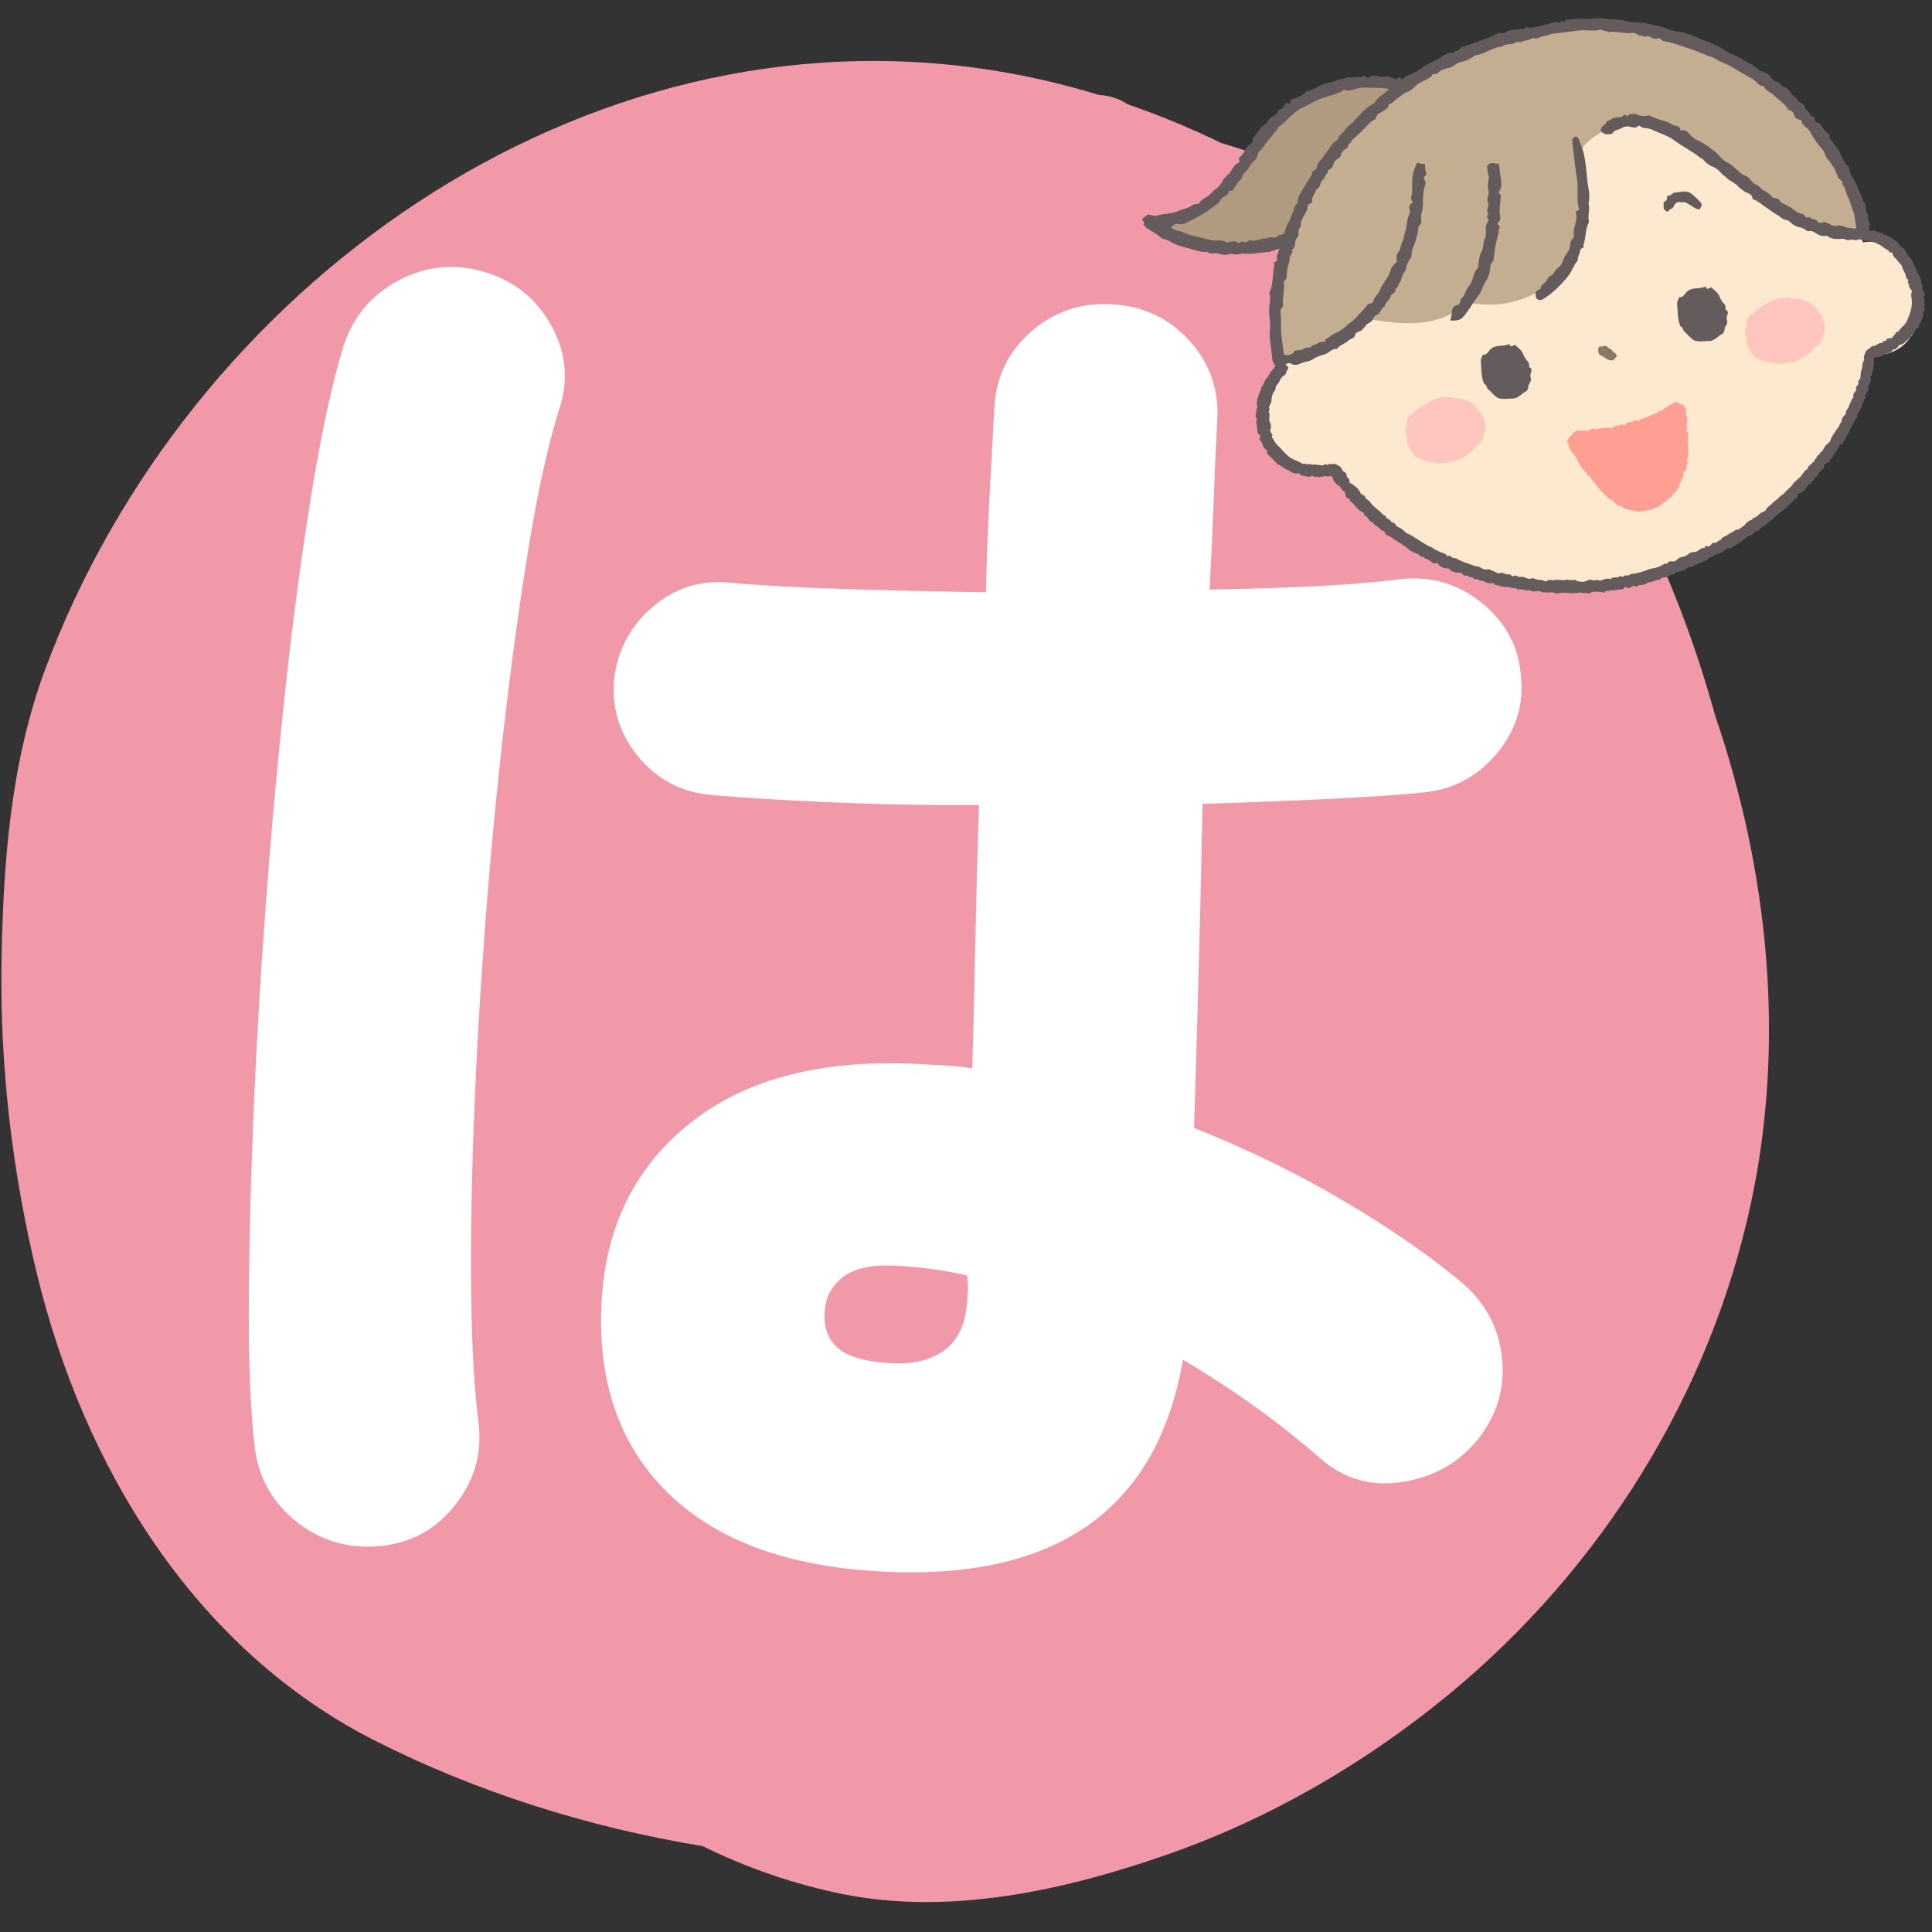
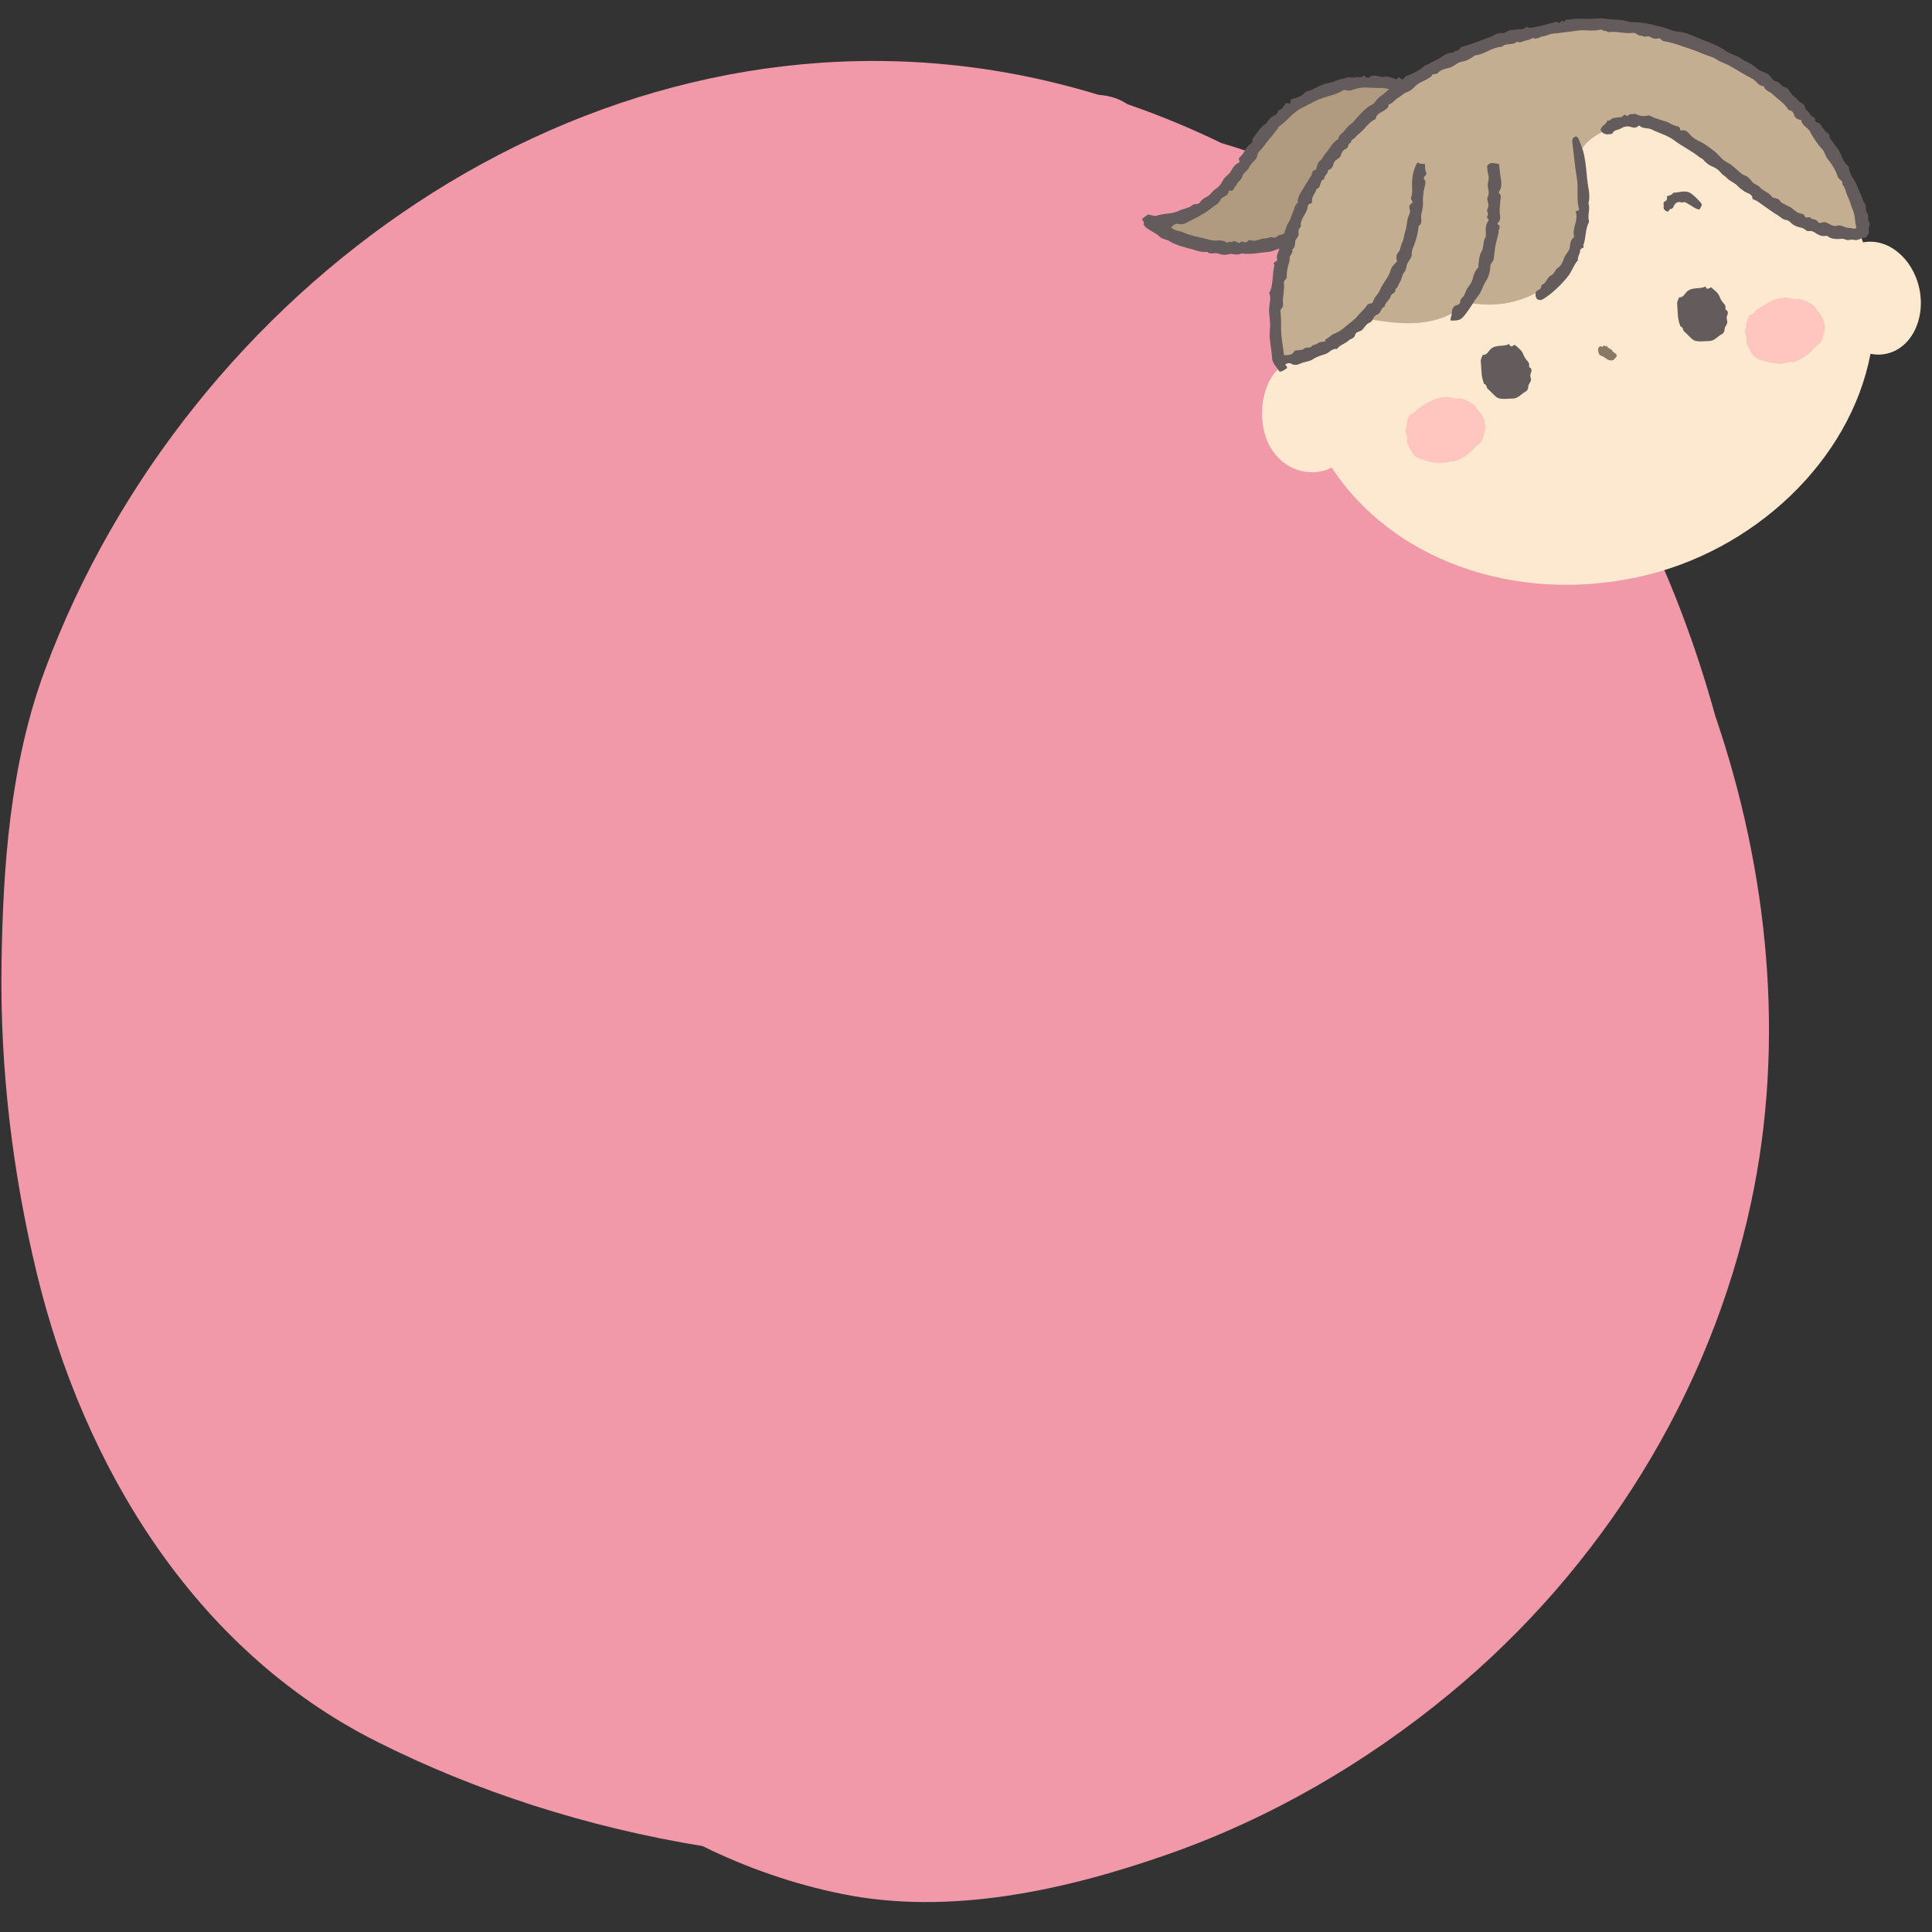
<svg xmlns="http://www.w3.org/2000/svg" width="400" height="400" viewBox="0 0 400 400">
  <rect x="0" y="0" width="400" height="400" fill="#333333" stroke="none" />
  <defs>
    <style>.cls-1{fill:#fff;}.cls-2{fill:#ff9f94;}.cls-3{fill:#fce9cf;}.cls-4{fill:#c4ae92;}.cls-5{fill:#645b5c;}.cls-6{fill:#b09a80;}.cls-7{fill:#8a7867;}.cls-8{fill:#ffc5bf;}.cls-9{fill:#f199a8;}</style>
  </defs>
  <g id="_レイヤー_13">
    <path class="cls-9" d="M362.55,248.95c7.14-33.36,3.56-68.6-7.42-100.72-8.18-29.67-21.91-57.88-41.79-81.2-16.29-19.11-37.47-30.56-60.49-37.42-6.29-3.06-12.78-5.74-19.41-8.03-1.62-1.09-3.62-1.79-5.97-1.94-7.05-2.14-14.25-3.85-21.63-5.03C120.14,.9,38.74,59.8,9.39,138.48,2.1,158.01,.59,179.32,.31,200.01c-.29,21.35,2.28,42.79,7.29,63.54,9.67,40.06,32.61,77.96,70.26,96.95,20.83,10.51,43.98,17.86,67.6,21.71,9.14,4.52,18.92,7.89,28.87,9.91,22.35,4.54,46.22-.77,67.39-8.18,21.26-7.44,41.05-18.94,58.39-33.25,31.37-25.9,53.9-61.87,62.44-101.74Z" />
  </g>
  <g id="OL">
    <g id="_あゆみのコピー_2">
      <g>
        <g>
          <path class="cls-6" d="M292.73,18.7c-10.06-3.82-22.36-.61-29.27,7.64-2.54,3.03-4.37,6.61-6.95,9.61-4.56,5.3-11.15,8.42-17.81,10.54,4.05,2.89,8.94,4.59,13.91,4.85,5.04,.26,10.03-.93,14.89-2.3,2.11-.59,4.22-1.22,6.25-2.07,2.69-1.14,5.21-2.66,7.59-4.35,3.97-2.81,7.68-6.17,9.96-10.46,2.29-4.29,2.98-9.63,1.42-13.45Z" />
          <path class="cls-5" d="M236.72,46.48c.47-.54-.39-.72-.19-1.23l1.16-.85c.6,.09,1.33,.44,1.87,.24,1.47-.52,3.08-.29,4.49-.99,.94-.47,2.06-.5,2.92-1.24,.39-.34,1.1,.1,1.51-.57,.29-.47,.84-.84,1.35-1.08,.78-.37,1.13-1.16,1.84-1.62,.64-.41,1.2-1.1,1.52-1.79,.38-.81,1.22-1.12,1.64-1.89,.36-.65,.8-1.4,1.57-1.73,.6-.26-.25-.74,.28-1.17,.71-.57,1.06-1.51,1.63-2.26,.31-.41,.97-.53,.98-1.12,0-.59,.41-.9,.71-1.31,.56-.76,1.05-1.61,1.87-2.12,.6-.38,.75-1.11,1.37-1.5,.55-.35,1.32-.59,1.41-1.43,.85-.13,1.16-.8,1.54-1.49,.26,.03,.59,.07,.93,.11,.05-.29,.09-.59,.14-.88,.89-.26,1.83-.4,2.56-1.07,.26-.24,.54-.54,.86-.61,1.21-.29,2.2-1.05,3.36-1.44,.78-.27,1.68-.33,2.35-.67,.78-.4,1.62-.35,2.4-.69,.52-.23,1.27,.12,1.96-.11,.44-.15,1.02,.26,1.46-.26,.1-.12,.3-.02,.42,.14,.2,.27,.69,.3,.79,.21,1.06-.97,2.21,.12,3.32-.18,.55-.15,1.25,.18,1.87,.35,.13,.04,.25,.24,.43,.18,.26-.1,.51-.55,.74-.33,.84,.79,2.03,.61,2.94,1.17,.19,.12,.17,.19,.18,.35,.05,.56,.52,.88,.79,1.33,.33,.55,.98,.96,1.02,1.6,.09,1.39,.67,2.82,.09,4.17-.21,.48,.04,.99-.26,1.33-.44,.49-.1,.96-.11,1.44,0,.47-.64,.84-.21,1.37-.97,1.41-1.33,3.15-2.42,4.48-.6,.73-.78,1.75-1.66,2.27-.02,.01,.11,.29,.22,.58-1.29,.61-1.95,1.99-3.17,2.77-.62,.4-.97,1.08-1.5,1.59-1.88,1.79-3.35,2.99-6.37,4.68-.08,.65-.57,.61-1.06,.74-.43,.11-.83,.47-1.14,.82-.73,.81-1.91,.8-2.68,1.5-.63-.23-.95,.32-1.38,.57-.15,.09-.3,.31-.43,.3-1.51-.17-2.57,.96-3.9,1.32-1.22,.33-2.41,.73-3.65,.97-.85,.17-1.61,.66-2.53,.73-1.83,.14-3.64,.61-5.5,.3-.88,.54-1.86-.06-2.66,.17-.85,.24-1.47,.11-2.21-.14-.72-.25-1.58,.3-2.25-.36-1.02,.16-1.97-.19-2.92-.46-1.67-.47-3.38-.8-4.89-1.74-.6-.38-1.48-.4-1.95-.87-.81-.79-1.86-1.18-2.77-1.85-.25-.19-.42-.43-.65-.74Zm55.72-24.41c-.26-.51-.34-1.07-.25-1.63,.1-.66-.14-1.05-.8-1.07-.55-.01-.89-.46-1.44-.51-1.46-.15-2.87-.69-4.36-.65-1.51,.04-3.04-.27-4.54,.09-.87,.21-1.69,.7-2.62,.33-.2-.08-.32,.06-.47,.15-1.34,.81-2.9,1.09-4.35,1.59-1.45,.51-2.71,1.33-4.06,1.97-1.91,.9-3.11,2.78-4.85,3.94-.18,.12-.11,.34-.21,.44-.48,.47-.78,1.07-1.25,1.56-.91,.95-1.58,2.14-2.51,3.06-.48,.47-.33,1.04-.68,1.53-.45,.62-1.13,1.03-1.45,1.81-.28,.68-1.25,1.15-1.38,1.81-.17,.92-1.15,1.12-1.27,1.95-.58,.14-.38,1.35-1.34,.99-.05-.02-.22,.14-.23,.23-.06,.72-.71,.94-1.17,1.19-.61,.33-.65,1.05-1.22,1.4-.9,.56-1.69,1.32-2.6,1.85-.88,.52-1.79,1.04-2.69,1.47-.8,.37-1.63,1.06-2.65,.81-.76-.18-1.15,.25-1.58,.73,.73,.7,1.67,.63,2.41,.97,1.84,.84,3.83,1.05,5.73,1.62,1.09,.33,2.29-.28,3.31,.49,.2,.15,.52-.15,.62-.12,.43,.17,.76-.25,1.18-.12,.42,.13,.87,.7,1.32,.02,.52,.23,1.01,.32,1.45-.17,.06-.07,.23-.14,.3-.11,1.11,.49,2.08-.34,3.15-.32,.53,.01,1.08-.44,1.62-.21,.77,.32,1.05-.76,1.74-.51,.54-.62,1.31-.12,1.93-.41,1.51-.7,3.23-.96,4.56-2.05,.37-.3,.78-.11,1.11-.34,.39-.27,.75-.58,1.15-.83,.12-.08,.35-.08,.49-.03,.54,.2,.89-.11,1.26-.39,.66-.5,1.3-1.05,2.02-1.45,.65-.37,1.35-.61,1.77-1.31,.14-.22,.41-.36,.76-.31,.37,.05,.69-.19,.76-.55,.09-.47,.31-.53,.73-.49,.19,.02,.52-.16,.57-.32,.31-.92,1.22-1.19,1.84-1.77,.73-.69,2-.91,1.96-2.27,0-.07,.15-.18,.26-.22,.77-.27,1.03-1.06,1.49-1.6,.85-.99,1.74-1.94,2.23-3.26,.36-.98,.58-2.05,1.11-2.92,.53-.88,.74-1.77,.88-2.73,.15-1.03,.39-2.05,.26-3.34Z" />
        </g>
        <g>
          <g>
            <path class="cls-3" d="M397.37,59.72c-1.36-6.3-6.55-10.53-11.65-9.54-8.64-26.27-38.4-41.85-69.12-35.23-30.35,6.55-50.91,32.46-48.55,59.59,0,0,0,0-.01,0-5.15,1.11-7.76,8.08-6.39,14.44,1.37,6.37,6.82,9.69,11.97,8.58,.75-.16,1.45-.42,2.1-.74,12.33,18.84,37.44,28.25,63.42,22.65,23.94-5.16,43.92-24.08,48.13-46.22,1.07,.22,2.17,.24,3.26,0,5.15-1.11,8.21-7.17,6.84-13.54Z" />
-             <path class="cls-5" d="M332.26,122.64c.02-.28,.24-.22,.38-.24,.33-.06,.68-.02,.96-.27,.3,.26,.63,.04,.94,.02,.36-.01,.72-.12,1.08-.11,.43,.01,.66-.21,.84-.51,.35-.09,.45,.28,.74,.31,.21-.26,.62-.2,.86-.49,.06-.08,.3-.12,.46-.01,.25,.17,.46,.14,.67-.09,.14-.16,.37-.11,.56-.12,.49-.03,.94-.12,1.32-.46,.07-.06,.16-.13,.24-.13,.73,.04,1.33-.47,2.06-.46,.12,0,.32-.02,.35-.1,.27-.52,.78-.39,1.2-.49,.18-.04,.41,.04,.55-.14,.33-.43,.83-.42,1.29-.48,.04-.14,.07-.26,.11-.42,1.02-.03,1.97-.36,2.74-1.02,.27-.24,.43,.04,.63-.07,.92-.49,1.91-.84,2.86-1.26,.19-.08,.39-.21,.53-.36,.18-.2,.32-.41,.64-.37,.19,.03,.31-.09,.39-.24,.12-.25,.35-.25,.58-.28,.55-.06,.97-.36,1.43-.64,.48-.29,.9-.83,1.59-.73,.06,0,.15,.01,.19-.03,.82-.69,1.92-1,2.65-1.8,.32-.35,.63-.56,1.08-.72,.27-.09,.68-.14,.86-.54,.07-.15,.35-.31,.62-.37,.27-.06,.54-.2,.69-.44,.2-.32,.48-.49,.82-.6,.08-.02,.17-.11,.21-.16,.53-.67,1.37-.97,1.94-1.62,.46-.53,1.07-.95,1.64-1.37,.86-.65,1.55-1.46,2.35-2.16,.16-.14,.31-.3,.48-.44,.25-.19,.64-.45,.33-.97,.76-.03,1.19-.48,1.59-.97,.27-.33,.59-.65,.78-1.02,.14-.28,.66,.06,.6-.46-.04-.34,.54-.26,.53-.69,0-.3,.42-.34,.61-.56,.23-.27,.3-.66,.55-.85,.28-.2,.4-.51,.66-.69,.35-.25,.06-.72,.38-.94,.28-.19,.73-.24,.86-.48,.35-.62,.86-1.14,1.19-1.75,.15-.28,.44-.43,.51-.78,.06-.28,.41-.48,.45-.82,0-.08,.11-.22,.18-.22,.65,0,.54-.71,.92-.95,.27-.87,1.05-1.49,1.19-2.42,.6-.6,.71-1.5,1.29-2.11,.09-.09,.21-.24,.19-.32-.19-.55,.33-.81,.44-1.21,.09-.36,.44-.58,.38-1.05-.04-.28,.5-.52,.43-1.01-.03-.19,.31-.44,.47-.64-.1-.11-.17-.17-.22-.23,.01-.09,0-.16,.03-.2,.45-.55,.73-1.15,.73-1.89,0-.42,.4-.75,.46-1.2,.03-.21,.22-.36-.04-.56-.13-.1-.13-.25,.1-.36,.25-.12,.34-.36,.21-.63-.01-.03-.05-.04-.08-.06,.42-.49,.3-1.12,.45-1.67,.15-.52-.13-.95,0-1.43,.2-.14,.43-.11,.65-.13,.45-.03,.85-.17,1.23-.43,.33-.22,.72-.35,1.11-.45,.36-.09,.65-.22,.87-.51,.07-.1,.12-.26,.28-.24,.5,.07,.67-.32,.91-.62,.08-.1,.16-.21,.26-.33,.5,0,.86-.26,1.21-.61,.47-.48,1.17-.75,1.34-1.5,.43-.28,.73-.65,.77-1.19,0-.11,.15-.11,.24-.11,.28,0,.48-.22,.45-.41-.06-.36,.19-.52,.31-.78,.28-.58,.62-1.15,.58-1.82,0-.18,.03-.3,.13-.44,.34-.44-.11-1.01,.24-1.45-.15-.49,.04-1.04-.32-1.5-.12-.16,.15-.23,.24-.38,.03-.17,0-.33-.02-.55-.06-.07-.17-.08-.18-.1-.04-.35-.18-.66-.35-.96,.31-.35,.07-.61-.1-.92-.17-.3,.06-.73-.28-.99,.01-.57-.53-.95-.59-1.43-.06-.55-.47-.87-.63-1.35-.25-.75-.61-1.49-1.28-2-.11-.09-.14-.2-.19-.32-.23-.51-.5-1.01-1-1.32-.36-.23-.62-.54-.85-.89-.05-.07-.04-.18-.13-.24-.26-.16-.55-.29-.75-.5-.22-.23-.42-.42-.74-.54-.28-.1-.56-.26-.84-.42-.27-.16-.71,0-.81-.45-.6,0-1.14-.21-1.68-.47-.2-.1-.54-.01-.77,.09-.24,.11-.44-.29-.66,.02-.15,.22-.55-.33-.67,.18-.08,.31-.44,.19-.65,.33-.29,.19-.58,.3-.61,.7,.24,.17,.28,.65,.81,.59,.34-.03,.62,.43,1.07,.25,.3-.12,.63,.06,.91,.13,.91,.23,1.78,.59,2.51,1.22,.4,.34,.97,.44,1.24,.96,.11,.21,.37-.03,.54,.08,.12,.5,.32,.94,.73,1.26,.38,.3,.57,.78,.92,1.05,.44,.34,.38,.85,.61,1.24,.27,.46,.56,.97,.61,1.54,.02,.2,.15,.28,.27,.38,.1,.08,.29,.2,.21,.29-.39,.42,.2,.67,.14,1.03-.06,.38,.24,.63,.44,.9,.13,.18,.17,.42,.11,.55-.23,.49-.06,.95,0,1.42,.1,.92-.02,1.8-.28,2.67-.2,.65-.48,1.26-.74,1.88-.25,.59-.78,.97-1.18,1.44-.15,.18-.34,.28-.42,.55-.08,.28-.53,.09-.69,.44-.18,.38-.51,.68-.81,1.06l-1,.12c-.04,.15-.06,.36-.11,.37-.38,.08-.77,.14-.95,.55-.73-.13-1.16,.64-1.85,.63-.17,0-.31,.05-.41,.21-.08,.13-.21,.21-.35,.3-.49,.28-.77,.58-.83,.84-.11,.41-.4,.79-.25,1.26,.03,.09,.07,.24,.03,.29-.56,.64-.2,1.53-.64,2.19-.09,.13-.02,.25-.04,.37-.11,.57,.06,1.22-.48,1.67-.12,.1-.1,.24-.06,.36,.1,.3-.06,.5-.23,.7-.15,.17-.31,.34-.21,.61,.1,.26-.06,.43-.21,.61-.27,.32-.49,.69-.37,1.12,.1,.35-.3,.3-.33,.47-.06,.39-.32,.68-.43,1.02-.15,.47-.33,.88-.65,1.24-.27,.29,0,.73-.39,1.05-.24,.2-.59,.63-.58,.93,.02,.52-.42,.72-.5,1.11-.09,.42-.44,.63-.63,.96-.4,.71-.97,1.32-1.21,2.13-.06,.21-.2,.43-.37,.55-.56,.41-.95,.91-1.22,1.55-.15,.35-.73,.41-.71,.93-.35,.04-.6,.4-.59,.56,.04,.37-.54,.29-.38,.65-.36,.35-.72,.7-1.08,1.04-.07,.06-.15,.11-.21,.18-.21,.21-.09,.61-.52,.74-.23,.07-.39,.42-.57,.65-.21,.26-.4,.52-.61,.78-.12,.14-.31,.25-.42,.36-.38,.39-.85,.69-1.14,1.17-.32,.52-.85,.86-1.26,1.29-.04,.04-.14,.04-.16,.09-.25,.65-.97,.79-1.36,1.28-.4,.5-1.02,.77-1.4,1.22-.44,.52-1.11,.79-1.41,1.43-.09,.2-.27,.31-.52,.39-.34,.11-.67,.33-.92,.58-.25,.24-.5,.54-.82,.58-.4,.05-.46,.47-.86,.57-.44,.12-.84,.52-1.16,.89-.38,.44-.87,.69-1.33,1.01-.16,.11-.21,.16-.37,.03-.04-.03-.2,0-.25,.06-.43,.48-1.11,.58-1.55,.97-.47,.42-1.24,.42-1.5,1.09-.62,.1-.97,.92-1.69,.6-.41,.42-.63,1.08-1.35,.67-.06-.03-.11-.03-.13,.06-.12,.54-.67,.29-.97,.52-.26,.21-.56,.36-.84,.57-.25,.19-.71,.07-1.05,.18-.22,.07-.54,.17-.65,.3-.43,.51-1.02,.6-1.59,.73-.3,.07-.56,.21-.72,.39-.32,.38-.64,.54-1.16,.47-.36-.05-.8-.02-1,.43-.05,.12-.22,.12-.25,.09-.19-.24-.29-.04-.44,.06-.75,.47-1.56,.8-2.44,.89-.37,.03-.65,.22-.98,.32-1.03,.32-2.04,.75-3.13,.78-.37,.01-.59,.34-.98,.34-.3,0-.66-.06-.9,.26-.08,.1-.23,.05-.34-.05-.15-.14-.42-.07-.45-.01-.27,.52-.84-.06-1.13,.33-.38-.31-.43,.13-.58,.22-.61-.16-1.17-.08-1.7,.15-.14,.06-.28,.12-.44,.16-.32,.07-.59-.19-.93-.11-.29,.07-.6,.17-.94-.02-.22-.12-.58-.03-.84,.1-.59,.31-1.19,.37-1.83,.19-.18-.05-.37,0-.53-.16-.08-.09-.18-.2-.33-.15-.67,.2-1.34-.16-2.01,.04-.59,.17-1.21-.19-1.81,.03-.24-.28-.46,.18-.61,.06-.25-.2-.49-.12-.74-.09-.25,.03-.52,.01-.69,.28-.02,.03-.14,.03-.18,0-.73-.46-1.66-.16-2.4-.62-.05-.03-.12-.04-.18-.04-.36,.03-.76,.19-1.07,.08-.29-.1-.58-.2-.86-.32-.35-.15-.65,.04-.95-.03-.29-.07-.55-.29-.87-.28-.14,0-.27,.02-.3,.21-.41-.07-.59-.61-1.1-.45-.41,.13-.72-.3-1.16-.27-.25,.02-.52-.28-.74,.19-.58-.47-1.3-.58-1.92-.93-.13-.07-.24-.1-.36-.06-.5,.18-.97,0-1.35-.25-.42-.29-.86-.34-1.32-.41-.14-.02-.23-.08-.35-.12-1.11-.45-2.3-.71-3.33-1.35-.18-.11-.41-.21-.6-.18-.27,.03-.43-.09-.61-.24-.08-.06-.16-.12-.23-.18-.24-.22-.67,.19-.78-.13-.13-.37-.41-.35-.65-.46-.36-.17-.77-.22-1.11-.48-.29-.23-.78-.15-.96-.58-1.21-.42-2.23-1.15-3.3-1.83-.65-.41-1.29-.86-2.04-1.16-.44-.17-.78-.66-1.21-.96-.11-.08-.19-.15-.33-.21-.32-.14-.68-.22-.88-.63-.12-.24-.44-.48-.77-.55-.32-.06-.3-.45-.59-.56-.33-.13-.66-.31-.76-.7-.07-.27-.33-.08-.47-.24-.9-1.03-2.14-1.71-2.91-2.87-.19-.29-.64-.29-.78-.7-.12-.35-.4-.65-.81-.72-.18-.03-.17-.14-.22-.25-.39-.82-1.03-1.42-1.79-1.89-.12-.07-.27-.14-.46-.23-.08-.39,0-.88-.5-1.15-.13-.07-.1-.42-.16-.63-.13-.42-.64-.47-.82-.78-.19-.32-.3-.71-.65-.89-.46-.23-.9-.67-1.49-.42-.24,.1-.45-.19-.67,0-.24,.2-.47,.17-.69-.03-.02-.01-.08,0-.09,.01-.45,.53-1.01,.13-1.51,.17-.3,.02-.61-.21-.92-.07-.33,.15-.61-.18-.93-.08-.42,.13-.81-.21-1.22-.06-.03,.01-.08,.02-.1,.01-.91-.69-2.12-.82-2.97-1.61-.6-.56-1.2-1.13-1.72-1.76-.17-.2-.36-.35-.54-.53-.48-.45-.7-1.08-1.1-1.58-.05-.06-.06-.21-.01-.26,.23-.25,.02-.35-.09-.56-.16-.29-.41-.55-.19-1.02,.17-.36,.06-.97-.16-1.33-.28-.47-.05-.9-.09-1.33-.02-.21,.17-.38-.08-.64-.17-.18,.18-.57,.06-.9-.12-.34,.03-.6,.24-.88,.27-.35,.15-.83,.25-1.25,.12-.53,.17-1.02,.6-1.44,.27-.26,.11-.77,.37-1.12,.23-.31,.51-.56,.66-.95,.15-.38,.41-.81,.74-1,.45-.25,.65-.64,.73-1.04,.07-.31,.38-.45,.35-.84-.33-.12-.42-.54-.76-.77-.16-.03-.17,.27-.35,.2-.23-.08-.47-.27-.71-.07-.33,.28-.83,.29-1.08,.69-.34,.55-.85,.96-1.13,1.58-.13,.29-.43,.55-.64,.84-.4,.55-.42,1.29-.96,1.74,.02,.52-.35,.93-.46,1.39-.2,.84-.66,1.66-.32,2.57,.03,.09,.02,.18-.05,.27-.39,.48-.03,1.11-.32,1.62-.01,.02,.01,.06,0,.1-.01,.33,.5,.51,.2,.95-.18,.26,.01,.63,.04,.95,.03,.36,.08,.72,.13,1.08,.04,.32,.06,.61,.38,.84,.38,.28,.14,.69,.03,1.05,.24,.22,.42,.44,.56,.75,.2,.46,.27,1.09,.89,1.28-.09,.22,.45,.32,.11,.62-.08,.07,.07,.21,.16,.31,.6,.73,1.39,1.28,1.95,2.05,.76,.28,1.3,.91,2.05,1.19,.15,.06,.29,.1,.42,.2,.61,.45,1.27,.7,2.06,.51,.28,.45,.79,.59,1.23,.61,.43,.02,.92,.41,1.34-.06,.13-.14,.19,.13,.3,.1,.24-.07,.39,.28,.63,.12,.28-.17,.56,.24,.71,.09,.22-.23,.42,.03,.54-.06,.55-.39,1.16,.02,1.72-.18,.24-.08,.43,.13,.52,.43,.14,.44,.36,.85,.72,1.17,.08,.07,.11,.16,.25,.21,.3,.1,.54,.27,.69,.61,.16,.38,.5,.66,.86,.84,.11,.61,.09,1.26,.86,1.44,.25,.06,.07,.39,.22,.48,.88,.56,1.34,1.55,2.22,2.11,.31,.2,.82,.27,.71,.84-.02,.09,.09,.17,.21,.13,.16-.05,.26,.09,.33,.17,.33,.44,.53,1.01,1.19,1.09,.25,.58,.85,.78,1.28,1.16,.33,.29,.58,.74,1.17,.69-.06,.53,.35,.8,.71,.93,.67,.25,1.18,.75,1.77,1.11,.82,.51,1.68,.98,2.41,1.64,.54,.49,1.21,.79,1.89,1.04,.13,.05,.23,.1,.33,.17,.24,.16,.54,.52,.7,.47,.42-.13,.42,.31,.67,.35,.67,.11,1.11,.61,1.67,1.01l.85-.1c.46,.86,1.23,1.13,2.13,1.11,.16,0,.25,.07,.33,.16,.56,.62,1.29,.75,2.08,.75,.09,0,.2-.01,.28,.02,.37,.18,.58,.72,1.06,.59,.48-.14,.7,.5,1.18,.29,.07-.03,.25,.18,.39,.27,.13,.08,.22,.26,.42,.21,.3-.07,.58-.05,.8,.21,.02,.02,.06,.06,.08,.06,.62-.2,1.04,.35,1.59,.43,.09,.01,.17,.11,.25,.11,.35,0,.71-.03,1.06-.05,.09,.38,.44,.44,.71,.46,.36,.03,.68,.26,.97,.27,.82,.02,1.6,.18,2.39,.33,.24,.04,.51-.07,.72,.17,.05,.06,.18,.13,.25,.11,.74-.23,1.42,.34,2.15,.14,.24-.07,.38,.19,.62,.18,.12,0,.27,.12,.44,.1,.6-.07,1.21-.27,1.76,.17,.44-.13,.88,.06,1.32,.03,.51-.03,1.01-.13,1.48,.19,.07,.04,.19,.03,.28,0,.86-.19,1.74-.18,2.6-.09,.79,.08,1.54,0,2.31-.11,.27-.04,.45,.23,.73,.13,.28-.1,.55-.01,.83,.08,.3,.1,.47-.26,.77-.3,.8-.11,1.58-.13,2.38,.08,.1,.04,.2,.03,.35,0Z" />
            <path class="cls-8" d="M291.35,90.69c0,.24-.11,.33-.1,.42,.12,1.04,.76,1.88,1.22,2.76,.39,.75,1.27,1.07,2.08,1.33,1.09,.35,2.21,.58,3.35,.69,.41,.04,1.96-.11,2.3-.32,.29-.18,.48,.12,.79,.02,1.16-.36,3.26-1.54,4.19-2.74,.17-.23,.42-.4,.62-.59,.35-.32,.78-.57,1-1.02,.33-.68,.88-2.7,.74-3.19-.22-.76-.25-1.56-.8-2.24-1.6-1.95-1.09-1.91-3-2.87-.62-.31-1.22-.53-1.96-.46-.74,.07-1.47-.3-2.25-.29-1.42,.03-2.4,.36-3.76,1.06-.74,.38-1.35,.92-2.07,1.27-.66,.33-.85,1.29-1.75,1.24-.4,.68-.66,1.42-.74,2.2-.01,.09,.11,.24,.07,.29-.61,.78-.16,1.53,.08,2.44Z" />
            <path class="cls-8" d="M361.62,70.11c0,.24-.11,.33-.1,.42,.12,1.04,.76,1.88,1.22,2.76,.39,.75,1.27,1.07,2.08,1.33,1.09,.35,2.21,.58,3.35,.69,.41,.04,1.96-.11,2.3-.32,.29-.18,.48,.12,.79,.02,1.16-.36,3.26-1.54,4.19-2.74,.17-.23,.42-.4,.62-.59,.35-.32,.78-.57,1-1.02,.33-.68,.88-2.7,.74-3.19-.22-.76-.25-1.56-.8-2.24-1.6-1.95-1.09-1.91-3-2.87-.62-.31-1.22-.53-1.96-.46-.74,.07-1.47-.3-2.25-.29-1.42,.03-2.4,.36-3.76,1.06-.74,.38-1.35,.92-2.07,1.27-.66,.33-.85,1.29-1.75,1.24-.4,.68-.66,1.42-.74,2.2-.01,.09,.11,.24,.07,.29-.61,.78-.16,1.53,.08,2.44Z" />
-             <path class="cls-2" d="M346.67,83.27c-.12,.4-.64,.17-.75,.51-.5,.02-.67,.74-1.25,.59-.17,.23-.35,.47-.48,.65-.22,.08-.31-.04-.42-.11-.32,.4-.69,.66-1.22,.79-.65,.16-1.26,.49-1.88,.76-.47,.21-1.03,.26-1.4,.68-.04,.05-.17,.04-.27-.03-.45-.3-.76,.13-1.13,.24-.39,.12-.88-.07-1.14,.4-.18,.32-.51,.28-.77,.2-.16-.05-.29-.08-.46-.07-.22,.03-.33,.5-.63,.15-.18,.17-.5,.14-.63,.28-.3,.33-.71,.33-.99,.27-.6-.14-1.15,.05-1.72,.08-.57,.03-1.13,.34-1.71,.06-.07-.04-.21,0-.29,.04-.38,.2-.64,.58-1.21,.4-.43-.14-.9,.14-1.41,.01-.58-.14-1.04,.37-1.41,.78-.41,.45-.89,.87-1.09,1.58,0,.23,.41,.21,.49,.51-.34,.44,.07,.78,.26,1.12,.16,.28,.32,.59,.59,.83,.62,.57,.76,1.47,1.33,2.08,.06,.63,.61,.92,.95,1.35,.21,.27,.52,.46,.57,.84,.02,.14,.05,.25,.24,.22,.19-.04,.37,.13,.4,.23,.23,.78,.96,1.19,1.37,1.85,.35,.57,.84,1.09,1.34,1.54,.61,.54,1.07,1.3,1.96,1.48,.06,.32,.41,.39,.56,.63,.22,.34,.45,.58,.91,.55,.35-.02,.59,.34,.9,.48,.87,.41,1.8,.39,2.68,.62,.59,.15,1.09-.03,1.62-.1,.16-.02,.39-.17,.57-.27,.28-.15,.47,.44,.69,.04,.15-.27,.55-.04,.63-.37,.79-.1,1.41-.48,1.89-1.12,.68-.17,1-.84,1.56-1.12,.41-.21,.38-.65,.74-.87,.31-.19,.63-.59,.69-.93,.05-.33,.55-.34,.38-.75-.13-.3,.27-.45,.32-.76,.04-.25,.23-.57,.39-.84,.04-.07,0-.22,.04-.27,.27-.26-.1-.63,.1-.81,.19-.17,.37-.33,.54-.52,.1-.11,.13-.24,.07-.36-.15-.31,.1-.55,.12-.82,0-.11,.21-.25,.11-.34-.43-.39-.04-.71,.03-1.07,.05-.26,.2-.51,.12-.83-.09-.39-.17-.78-.04-1.23,.12-.4-.25-.97-.09-1.34,.18-.43-.22-.84,.13-1.21,.09-.09-.08-.22-.12-.32-.09-.24-.39-.34-.39-.65,.1-.05,.21-.11,.31-.16,.23-.32-.41-.39-.2-.65,.21-.26,0-.52,.07-.74,.19-.56,.08-1.05-.15-1.56-.09-.21,.1-.43,.02-.69-.12-.39-.03-.86-.52-1.09-.18-.08,0-.39-.2-.49-.23-.05-.29,.12-.4,.23,0,0-.78-.58-.79-.63-.17-.03-.33,0-.55,.03Z" />
+             <path class="cls-2" d="M346.67,83.27Z" />
            <path class="cls-5" d="M307.28,79.48c.6,.19,.44,.78,.75,1.04,.61,.53,1.14,1.16,1.76,1.67,.37,.3,.84,.36,1.38,.39,.67,.04,1.34-.07,2-.06,1.13,.01,1.84-1.02,2.78-1.5,.25-.13,.46-.6,.46-.92,0-.57,.48-.9,.55-1.37,.06-.41-.22-.79-.08-1.3,.1-.37,.54-1.1-.29-1.41,.01-.45,.09-.81-.34-1.26-.34-.36-.69-.9-.9-1.47-.26-.7-.91-1.2-1.7-1.87-.19-.12-.83,.77-1.14-.11-.01-.03-.1-.07-.13-.06-1.18,.61-2.66-.01-3.78,1.05-.45,.43-.74,1.26-1.61,1.16-.15,.45-.46,.93-.41,1.36,.17,1.51,0,3.07,.69,4.65Z" />
            <path class="cls-5" d="M347.93,67.57c.6,.19,.44,.78,.75,1.04,.61,.53,1.14,1.16,1.76,1.67,.37,.3,.84,.36,1.38,.39,.67,.04,1.34-.07,2-.06,1.13,.01,1.84-1.02,2.78-1.5,.25-.13,.46-.6,.46-.92,0-.57,.48-.9,.55-1.37,.06-.41-.22-.79-.08-1.3,.1-.37,.54-1.1-.29-1.41,.01-.45,.09-.81-.34-1.26-.34-.36-.69-.9-.9-1.47-.26-.7-.91-1.2-1.7-1.87-.19-.12-.83,.77-1.14-.11-.01-.03-.1-.07-.13-.06-1.18,.61-2.66-.01-3.78,1.05-.45,.43-.74,1.26-1.61,1.16-.15,.45-.46,.93-.41,1.36,.17,1.51,0,3.07,.69,4.65Z" />
            <path class="cls-5" d="M346.12,43.21c-.2,.06-.24,.08-.29,.08-.33,.03-.25,.72-.81,.45-.45-.22-.67-.63-.58-.95,.1-.37-.29-.9,.35-1.14,.24-.09,.42-.41,.34-.75-.04-.17,.02-.29,.19-.34,.43-.11,.86-.22,1.11-.65,1.28-.03,2.61-.7,3.8,.23,.71,.55,1.36,1.19,1.94,1.88,.4,.48-.11,.93-.31,1.37-.92-.13-1.57-.78-2.35-1.18-.39-.2-.75-.55-1.25-.26-.97-.37-1.49,.11-1.83,.95-.04,.09-.1,.18-.29,.31Z" />
            <path class="cls-7" d="M333.9,72.78c-.23-.66-1.06-.57-1.21-1.16-.26,.13-.48,0-.7-.13-.1,.62-.56,.05-.78,.23-.11,.09-.21,.21-.27,.34-.19,.43,.06,1.48,.48,1.56,.9,.19,1.38,1.27,2.58,.94,.99-.96,1-1.01-.11-1.79Z" />
          </g>
          <g>
            <path class="cls-4" d="M265.17,75.74c.03-1.85-.19-2.45-.17-2.49-3.15-29.76,12.8-58.13,50.01-66.46,36.76-7.93,62.43,12.14,70.83,42-6.59-.19-12.93-2.68-18.59-6.05s-10.75-7.61-15.95-11.66c-2.12-1.65-4.27-3.28-6.7-4.43s-5.16-1.78-7.81-1.34c-2.13,.36-4.08,1.39-5.93,2.49-1.94,1.16-4.07,2.89-3.85,5.44,1.61,5.76,.86,11.99-1.11,17.63-.61,1.75-1.34,3.46-2.4,4.99-2,2.89-5.09,4.93-8.42,6.08-3.32,1.16-6.89,1.48-11.4,.71-2.61,2.6-6.3,3.88-9.97,4.19s-7.35-.26-11.06-.9c-3.01,3.85-14.89,8.52-17.49,9.78Z" />
            <g>
              <path class="cls-5" d="M332.41,6.39c.32,.08,.48,.29,.6,.27,1.71-.28,3.38,.4,5.09,.14,.64-.1,1.11,.81,1.88,.57,.46,.52,1.08-.08,1.65,.26,.41,.25,.99,.54,1.61,.32,.54-.2,.73,.49,1.2,.57,2.02,.32,3.9,1.08,5.83,1.72,1.37,.45,2.66,1.11,4.01,1.52,.87,.27,1.47,.87,2.24,1.14,.96,.35,1.84,.84,2.68,1.35,1.21,.74,2.43,1.44,3.68,2.1,.8,.43,1.17,1.54,2.29,1.47,.23,.99,1.27,1.11,1.88,1.72,1.08,1.09,2.49,1.86,3.27,3.26,.73,.08,1.01,.46,1.2,1.19,.11,.43,.79,.81,1.41,.85,.09,1.18,1.32,1.48,1.8,2.38,.71,1.31,1.49,2.57,2.55,3.66,.51,.53,.61,1.44,1.09,2.01,.95,1.12,1.67,2.34,2.13,3.71,.2,.61,1.13,.74,.93,1.56,.69,.71,.69,1.73,1.14,2.56,.45,.82,.61,1.82,.99,2.65,.58,1.28,.45,2.59,.79,3.8-.54,.41-.98-.02-1.34,.02-.95,.11-1.66-.74-2.63-.47-.88,.25-1.6-.37-2.35-.69-.58-.25-1.27,.55-1.74-.2-.34-.54-1.09-.33-1.37-.68-.39-.47-1.05,.29-1.33-.5-.17-.48-.95-.4-1.41-.65-.46-.25-.84-.65-1.27-.96-.27-.19-.65-.31-.87-.46-.52-.36-1.22-.43-1.59-1.1-.29-.53-1.33-.34-1.6-.74-.65-.96-1.82-1.17-2.46-1.95-.47-.57-1.16-.58-1.6-1.12-.44-.53-.82-1.12-1.61-1.37-.63-.2-1.13-.83-1.69-1.27-.56-.44-1.06-1.01-1.69-1.29-1.3-.57-1.98-1.81-3.03-2.57-.85-.61-1.69-1.32-2.67-1.79-.77-.37-1.54-.76-2.15-1.45-.42-.47-.9-1.15-1.77-.92-.19,.05-.33-.07-.34-.29-.02-.36-.37-.57-.57-.6-.92-.1-1.61-.73-2.45-1-.99-.32-2.02-.54-2.95-1.03-.22-.12-.38-.22-.64-.17-.85,.17-1.67,.17-2.48-.3-.29-.17-.81,.09-1.19,.01-.38-.08-.45,.7-.99,.21-.37-.33-.65,.52-1.18,.45-.4-.05-.82,.11-1.23,.12-.54,.01-.79,.73-1.4,.54-.13,.89-1.31,1.04-1.37,1.98,.56,1.05,1.47,.96,2.43,.75,.31-.86,1.23-.72,1.82-1.11,.62-.41,1.38-.5,1.98-.3,.63,.21,1.1,.25,1.57-.18,.12-.11,.14-.16,.26-.05,.72,.68,1.77,.38,2.5,.76,1.54,.79,3.25,1.17,4.68,2.26,1.69,1.28,3.66,2.18,5.31,3.55,.16,.14,.4,.12,.62,.37,.55,.64,1.18,1.2,2.04,1.53,.69,.26,1.36,.79,1.8,1.38,.29,.39,.72,.52,.95,.79,.72,.84,1.83,1.13,2.51,1.91,.38,.44,.83,.66,1.23,.99,.6,.49,1.75,.45,1.75,1.6,0,.05,.19,.1,.29,.14,.77,.29,1.36,.84,2.02,1.28,1,.67,1.96,1.42,3,2.02,.52,.3,.92,.85,1.59,.91,.7,.06,1.05,.7,1.59,1.03,.53,.32,1.16,.5,1.7,.61,.63,.12,.94,.87,1.72,.66,.34-.09,.85,.22,1.21,.46,.59,.39,1.17,.66,1.9,.56,.16-.02,.39-.05,.49,.03,.93,.74,2.03,.62,3.07,.56,.49-.03,.82,.36,1.31,.26,.37-.08,.75-.14,1.19-.02,.75,.21,1.41-.52,2.22-.45,.17,.02,.37-.42,.56-.63,.52-.56-.03-1.31,.38-1.96,.22-.36-.34-.92-.31-1.33,.04-.47,.12-.79-.21-1.23-.25-.33-.29-.89-.26-1.34,.04-.54-.45-.75-.57-1.21-.26-1-.84-1.93-1.18-2.89-.49-1.37-1.62-2.43-1.76-3.93,0-.11-.03-.26-.11-.31-1.01-.75-1.28-1.9-1.79-2.95-.37-.76-1.04-1.4-1.53-2.15-.25-.38-.61-.66-.6-1.18,0-.12,0-.3-.06-.34-.85-.53-1.35-1.35-1.9-2.14-.26-.37-1.04-.08-1.01-.94,.02-.49-.94-.62-1.06-1.06-.18-.66-.96-.74-1.06-1.52-.08-.68-1.13-.83-1.46-1.41-.31-.53-.86-.7-1.22-1.16-.44-.56-.79-1.4-1.55-1.54-.77-.14-.86-1.03-1.71-1.15-.75-.11-1.1-1.17-1.76-1.56-.66-.38-1.45-.53-2.09-1.04-.53-.42-1.02-.89-1.7-1.19-.54-.24-1.12-.55-1.59-.88-1.08-.76-2.43-1.02-3.43-1.74-1.5-1.09-3.22-1.65-4.85-2.29-1.56-.61-3.11-1.48-4.82-1.61-1.3-.1-2.41-.73-3.64-1.03-1.95-.46-3.85-.96-5.88-.93-.69,.01-1.38-.34-2.09-.42-1.22-.14-2.46-.1-3.67-.31-1.17-.2-2.29,.06-3.43,.06-1.14,0-2.29-.17-3.42,.09-.45,.1-1.14-.11-1.31,.28-.27,.61-.72-.42-.93,.24-.17,.53-.57-.1-.97,0-1.77,.46-3.53,1-5.35,1.25-.37,.05-.7-.43-1.17,.07-.28,.3-1.01,.17-1.54,.24-.47,.06-.94,.14-1.41,.17-.64,.04-1.03,.72-1.75,.59-.71-.12-1.33,.28-1.91,.6-.55,.3-1.15,.41-1.71,.65-1.33,.57-2.71,.98-4.08,1.45-.39,.13-.79,.12-1.02,.55-.3,.55-1.09,.31-1.41,.84-1.44-.15-2.32,1.01-3.49,1.51-.6,.26-1.16,.62-1.74,.91-.15,.08-.37,.04-.48,.14-1.12,1.02-2.42,1.72-3.85,2.21-.34,.12-.57,.53-.87,.8-.62,.55-1.38,.89-2.06,1.35-.69,.46-1.23,1.15-1.91,1.63-.61,.43-1.18,.86-1.62,1.47-.16,.23-.3,.47-.59,.62-1.66,.83-2.76,2.3-3.99,3.62-.08,.09-.13,.21-.22,.27-.62,.42-1.14,.88-1.58,1.53-.42,.62-1.26,.94-1.36,1.83-1.24,.68-1.75,2.01-2.64,2.99-.4,.44-.61,1.08-1.06,1.43-.56,.44-.64,1.05-.78,1.6-.12,.47-.55,.32-.75,.6-.21,.3-.17,.64-.36,.94-.8,1.25-1.57,2.51-2.32,3.79-.22,.37-.34,.81-.45,1.23-.06,.21,.14,.47-.09,.66-.63,.51-.6,1.32-.94,1.95-.32,.6-.4,1.29-.76,1.84-1.04,1.55-.95,3.54-2.03,5.07,.23,.98-.8,1.76-.43,2.78,.19,.53-1.13,.41-.56,1.17-.48,1.76-.21,3.65-.88,5.38-.06,.15-.28,.24-.19,.46,.4,1.02,.02,2.07-.04,3.07-.09,1.47,.34,2.91,.17,4.3-.25,2.09,.35,4.05,.45,6.08,.05,1.07,.89,1.75,1.4,2.6,.14,.24,.45,.18,.64,.09,.38-.18,.74-.43,1.03-.62,.13-.45-.32-.5-.35-.78,.36-.26,.91-.36,1.15-.2,.71,.49,1.49,.25,2.02,0,.87-.4,1.84-.37,2.67-.95,.71-.49,1.62-.73,2.44-.99,.86-.28,1.4-1.25,2.43-1.07,.59-.87,1.7-1.06,2.4-1.75,.44-.43,1.23-.38,1.39-1.25,.11-.61,1.02-.5,1.49-1.02,.43-.48,.83-1.18,1.43-1.41,.86-.34,.72-1.45,1.66-1.71,.73-.2,.66-1.35,1.47-1.6,.13-.91,1.09-1.38,1.28-2.2,.15-.65,1.2-.58,.94-1.42,.54-.33,.64-.99,.96-1.46,.39-.56,.44-1.55,.89-2.05,.53-.6,.37-1.29,.69-1.9,.32-.62,.92-1.13,.88-1.97-.04-.65,.3-1.32,.52-1.88,.49-1.26,.78-2.52,.9-3.85,.95-.62,.37-1.6,.55-2.4,.17-.75,.38-1.49,.35-2.3-.04-1.1,.04-2.25,.32-3.31,.16-.6,.34-1.13-.02-1.6-.52-.67,.69-.8,.35-1.46-.25-.49-.18-1.14-.25-1.75-.54-.04-1.05,0-1.54-.34-.96,1.61-1.17,3.33-1.11,5.12,.02,.72,.07,1.52-.21,2.14-.24,.53,.74,.84,.04,1.28-.58,.36-.37,.94-.28,1.45,.09,.55-.25,.96-.4,1.42-.16,.48-.17,.99-.26,1.46-.09,.47-.17,1.06-.31,1.44-.29,.74-.26,1.6-.61,2.2-.41,.7-.27,1.54-.89,2.19-.33,.35-.46,1.15-.17,1.73-.48,.61-1.16,1.12-1.31,1.74-.4,1.65-1.69,2.79-2.28,4.31-.33,.86-1.18,1.39-1.4,2.34-.14,.59-.93,.24-1.26,.77-.48,.78-1.26,1.36-1.81,2.06-.8,1.02-1.87,1.64-2.78,2.47-.65,.6-1.41,1.05-2.25,1.37-.66,.25-1.08,.92-1.78,1.15-.03,0,0,.22,.02,.4-.54,.13-1.23,.1-1.6,.43-.41,.37-.97,.19-1.35,.69-.28,.37-1.1-.03-1.6,.48-.23,.24-.77,.17-1.16,.26-.27,.06-.62-.06-.79,.26-.45,.84-1.24,.69-2.07,.76-.23-1.9-.63-3.77-.62-5.64,0-1.09,.02-2.17-.11-3.25-.04-.31-.04-.58,.21-.8,.36-.31,.31-.69,.29-1.12-.07-1.4,.38-2.79,.19-4.2-.07-.51,.61-.65,.59-1.21-.03-.66,.1-1.34,.22-1.98,.11-.64,.45-1.22,.39-1.94-.05-.58,.82-.99,.51-1.72,.62-.4,.6-1.1,.65-1.69,.05-.64,.77-.93,.69-1.51-.08-.64,0-1.15,.48-1.58-.28-1.6,1.26-2.58,1.38-4.05,.03-.34,.24-.66,.63-.73,.21-.04,.33-.15,.3-.34-.18-1.05,.71-1.73,.91-2.65,1.09-.25,.53-1.79,1.6-2.05-.07-.75,.86-1.07,.79-1.83,.73-.24,1.06-.8,1.19-1.52,0-.05,.08-.09,.1-.14,.28-.66,1.21-.74,1.38-1.46,.16-.67,.51-1.09,1.13-1.37,.49-.23,.26-1.11,.97-1.22-.11-.67,.6-.71,.87-1.09,.26-.36,.62-.63,.97-.93,1.11-.93,1.85-2.27,3.26-2.87,.14-1.23,1.32-1.38,2.06-1.98,.28-.23,.52-.42,.6-.77,.02-.11,.03-.3,.07-.31,.84-.16,1.25-.98,1.87-1.31,.68-.36,1.16-1,1.96-1.24,.69-.21,1.28-.84,1.85-1.39,.65-.63,1.63-.86,2.42-1.38,.36-.24,.69-.3,.88-.79,.08-.21,.87-.07,1.09-.31,.61-.69,1.47-.92,2.22-1.07,1.09-.21,1.73-1.16,2.88-1.34,.89-.14,1.86-.63,2.63-1.29,2.01-.15,3.56-1.73,5.59-1.78,.87-.9,2.29-.19,3.15-1.1,.61,.42,1.1-.04,1.65-.17,.56-.13,1.11-.19,1.57-.58,.79,.44,1.45-.23,2.17-.32,.75-.09,1.47-.55,2.29-.59,.77-.04,1.53-.18,2.29-.27,.82-.1,1.65-.17,2.47-.31,1.61-.28,3.24,.23,4.84-.22,.36-.1,.56,.46,1.13,.22Z" />
              <path class="cls-5" d="M310.29,48.13c-.19-.65,.67-1.25-.2-1.66-.04-.02-.05-.27,0-.32,.81-.65,.43-1.49,.4-2.28-.02-.79,.09-1.58,.14-2.36,.04-.58,.32-1.04-.25-1.49-.06-.05-.08-.26-.02-.33,.91-1.31,.27-2.69,.19-4.03-.03-.58-.14-1.16-.21-1.73-.88-.02-1.78-.6-2.45,.46,.06,.53,.05,1.21,.25,1.81,.27,.83-.18,1.57-.11,2.37,.06,.72,.42,1.42-.02,2.21-.21,.38,.05,1.04,.15,1.56,.11,.58-.52,1.12-.14,1.65,.33,.46-.53,.94,.1,1.33,.07,.04,.12,.26,.07,.32-.37,.53-.55,1.03-.58,1.74-.02,.6,.14,1.36-.11,1.81-.54,.96-.23,2.07-.83,3.04-.44,.7-.42,1.68-.59,2.54-.04,.22,.14,.46-.08,.66-.91,.86-.92,2.14-1.46,3.18-.26,.5-.67,.88-.92,1.39-.25,.49-.35,1.08-.76,1.51-.27,.27-.57,.55-.55,1.04,0,.17-.23,.53-.57,.59-.99,.16-1.15,1.06-1.16,1.74,0,.53-.36,.97-.25,1.48,2,.08,2.26-.22,3.41-1.76,.83-1.1,1.47-2.32,2.31-3.36,.76-.93,.93-2.05,1.56-2.99,.63-.93,.91-2.06,.95-3.12,.02-.68,.62-.87,.69-1.51,.08-.73,.18-1.54,.29-2.28,.15-1.06,.48-2.03,.74-3.21Z" />
              <path class="cls-5" d="M319.16,62.09c2.15-1.09,4.64-3.77,5.58-5.02,.73-.97,1.09-2.23,1.94-3.17-.09-.76,.46-1.39,.48-2.07,.02-.57,1.01-.32,.64-1,.58-1.5,.37-3.18,1.08-4.64,.09-.18,.12-.32,.08-.49-.3-1.2,.3-2.41-.08-3.6,.45-1.7-.12-3.34-.27-5.01-.15-1.65-.3-3.31-.62-4.93-.24-1.19-.75-2.33-1.18-3.47-.07-.2-.33-.33-.48-.47-.78,.24-.87,.73-.78,1.38,.32,2.47,.52,4.95,.94,7.4,.37,2.14-.2,4.31,.48,6.43-.26,.13-.46,.22-.77,.38,.56,1.44-.28,2.79-.41,4.23-.04,.41,.2,.99,0,1.16-.75,.59-.65,1.39-.81,2.16-.17,.77-.88,1.29-1.15,2.06-.26,.75-.59,1.58-1.27,2.01-.67,.43-.7,1.3-1.5,1.64-.48,.2-.77,.87-1.11,1.36-.26,.39-.92,.42-.9,1.09,0,.19-.29,.42-.61,.55-.47,.18-.6,.62-.51,1.16,.1,.61,.38,.94,1.2,.88Z" />
            </g>
          </g>
        </g>
      </g>
    </g>
-     <path class="cls-1" d="M78.96,320.07c-6.5,.67-12.26-.92-17.26-4.77-5.01-3.85-7.97-8.86-8.88-15.05-.88-6.79-1.32-16.06-1.31-27.82,0-11.76,.3-24.92,.89-39.52,.58-14.58,1.45-29.77,2.62-45.55,1.17-15.78,2.57-31.09,4.2-45.92,1.63-14.83,3.46-28.33,5.48-40.49,2.01-12.16,4.16-21.95,6.44-29.4,1.99-6.02,5.78-10.52,11.37-13.49,5.58-2.97,11.45-3.57,17.61-1.81,6.16,1.77,10.81,5.44,13.95,11.03,3.14,5.59,3.71,11.4,1.72,17.42-2.27,7.24-4.33,16.48-6.19,27.73-1.86,11.24-3.57,23.57-5.13,36.98-1.56,13.41-2.88,27.19-3.96,41.34-1.08,14.15-1.88,27.91-2.39,41.27-.52,13.36-.7,25.47-.56,36.31,.14,10.85,.66,19.67,1.54,26.46,.71,6.17-.9,11.76-4.82,16.76-3.92,5-9.03,7.84-15.32,8.52Zm103.25,5.28c-19.34-1.05-34.01-6.49-44-16.33-10-9.84-14.55-23.02-13.66-39.53,.85-15.69,7.04-28.09,18.59-37.17,11.54-9.09,27.3-13.09,47.26-12.01,1.66,.09,3.43,.19,5.3,.28,1.87,.1,3.74,.31,5.6,.61,.23-8.16,.44-16.84,.63-26.03,.19-9.19,.43-18.68,.76-28.48-10.64,.04-20.79-.15-30.47-.57-9.67-.42-17.94-.92-24.79-1.5-6.23-.54-11.3-3.17-15.21-7.87-3.92-4.71-5.61-10.12-5.07-16.22,.75-6.09,3.47-11.11,8.16-15.05,4.69-3.93,10.15-5.53,16.37-4.79,6.23,.55,13.97,.96,23.23,1.26,9.26,.3,19,.52,29.21,.66,.15-6.74,.41-13.31,.75-19.74,.35-6.42,.68-12.58,1-18.5,.34-6.32,2.86-11.55,7.57-15.69,4.71-4.14,10.28-6.04,16.73-5.69,6.44,.35,11.78,2.83,16.02,7.46,4.23,4.63,6.18,10.1,5.84,16.42-.3,5.5-.56,11.22-.77,17.13-.22,5.92-.49,11.93-.82,18.05,17.53-.28,30.71-.99,39.53-2.15,6.29-.68,11.89,.95,16.78,4.89,4.89,3.94,7.6,8.9,8.11,14.85,.72,5.97-.88,11.35-4.78,16.15-3.91,4.8-8.91,7.55-14.99,8.24-5.25,.54-11.89,1-19.94,1.38-8.05,.38-16.77,.73-26.17,1.03-.25,12.26-.52,24.15-.84,35.69-.31,11.53-.62,22-.92,31.38,11.22,4.5,21.58,9.55,31.08,15.18,9.5,5.63,17.54,11.17,24.12,16.64,4.98,4.16,7.83,9.37,8.54,15.64,.7,6.28-.96,11.96-4.99,17.05-4.02,4.9-9.24,7.83-15.65,8.81-6.42,.98-12.01-.6-16.79-4.74-8.76-7.63-18.3-14.48-28.6-20.56-5.44,31.19-26.36,45.8-62.74,43.84Zm2.33-43.11c4.57,.25,8.27-.67,11.1-2.77,2.82-2.1,4.37-5.59,4.63-10.49,.02-.4,.05-1.02,.1-1.83,.05-.81,0-1.84-.15-3.08-2.27-.53-4.64-.96-7.12-1.31-2.48-.34-4.97-.57-7.47-.71-4.99-.27-8.68,.5-11.07,2.32-2.39,1.81-3.67,4.25-3.84,7.31-.18,3.26,.78,5.77,2.88,7.51,2.1,1.75,5.74,2.77,10.94,3.05Z" />
  </g>
</svg>